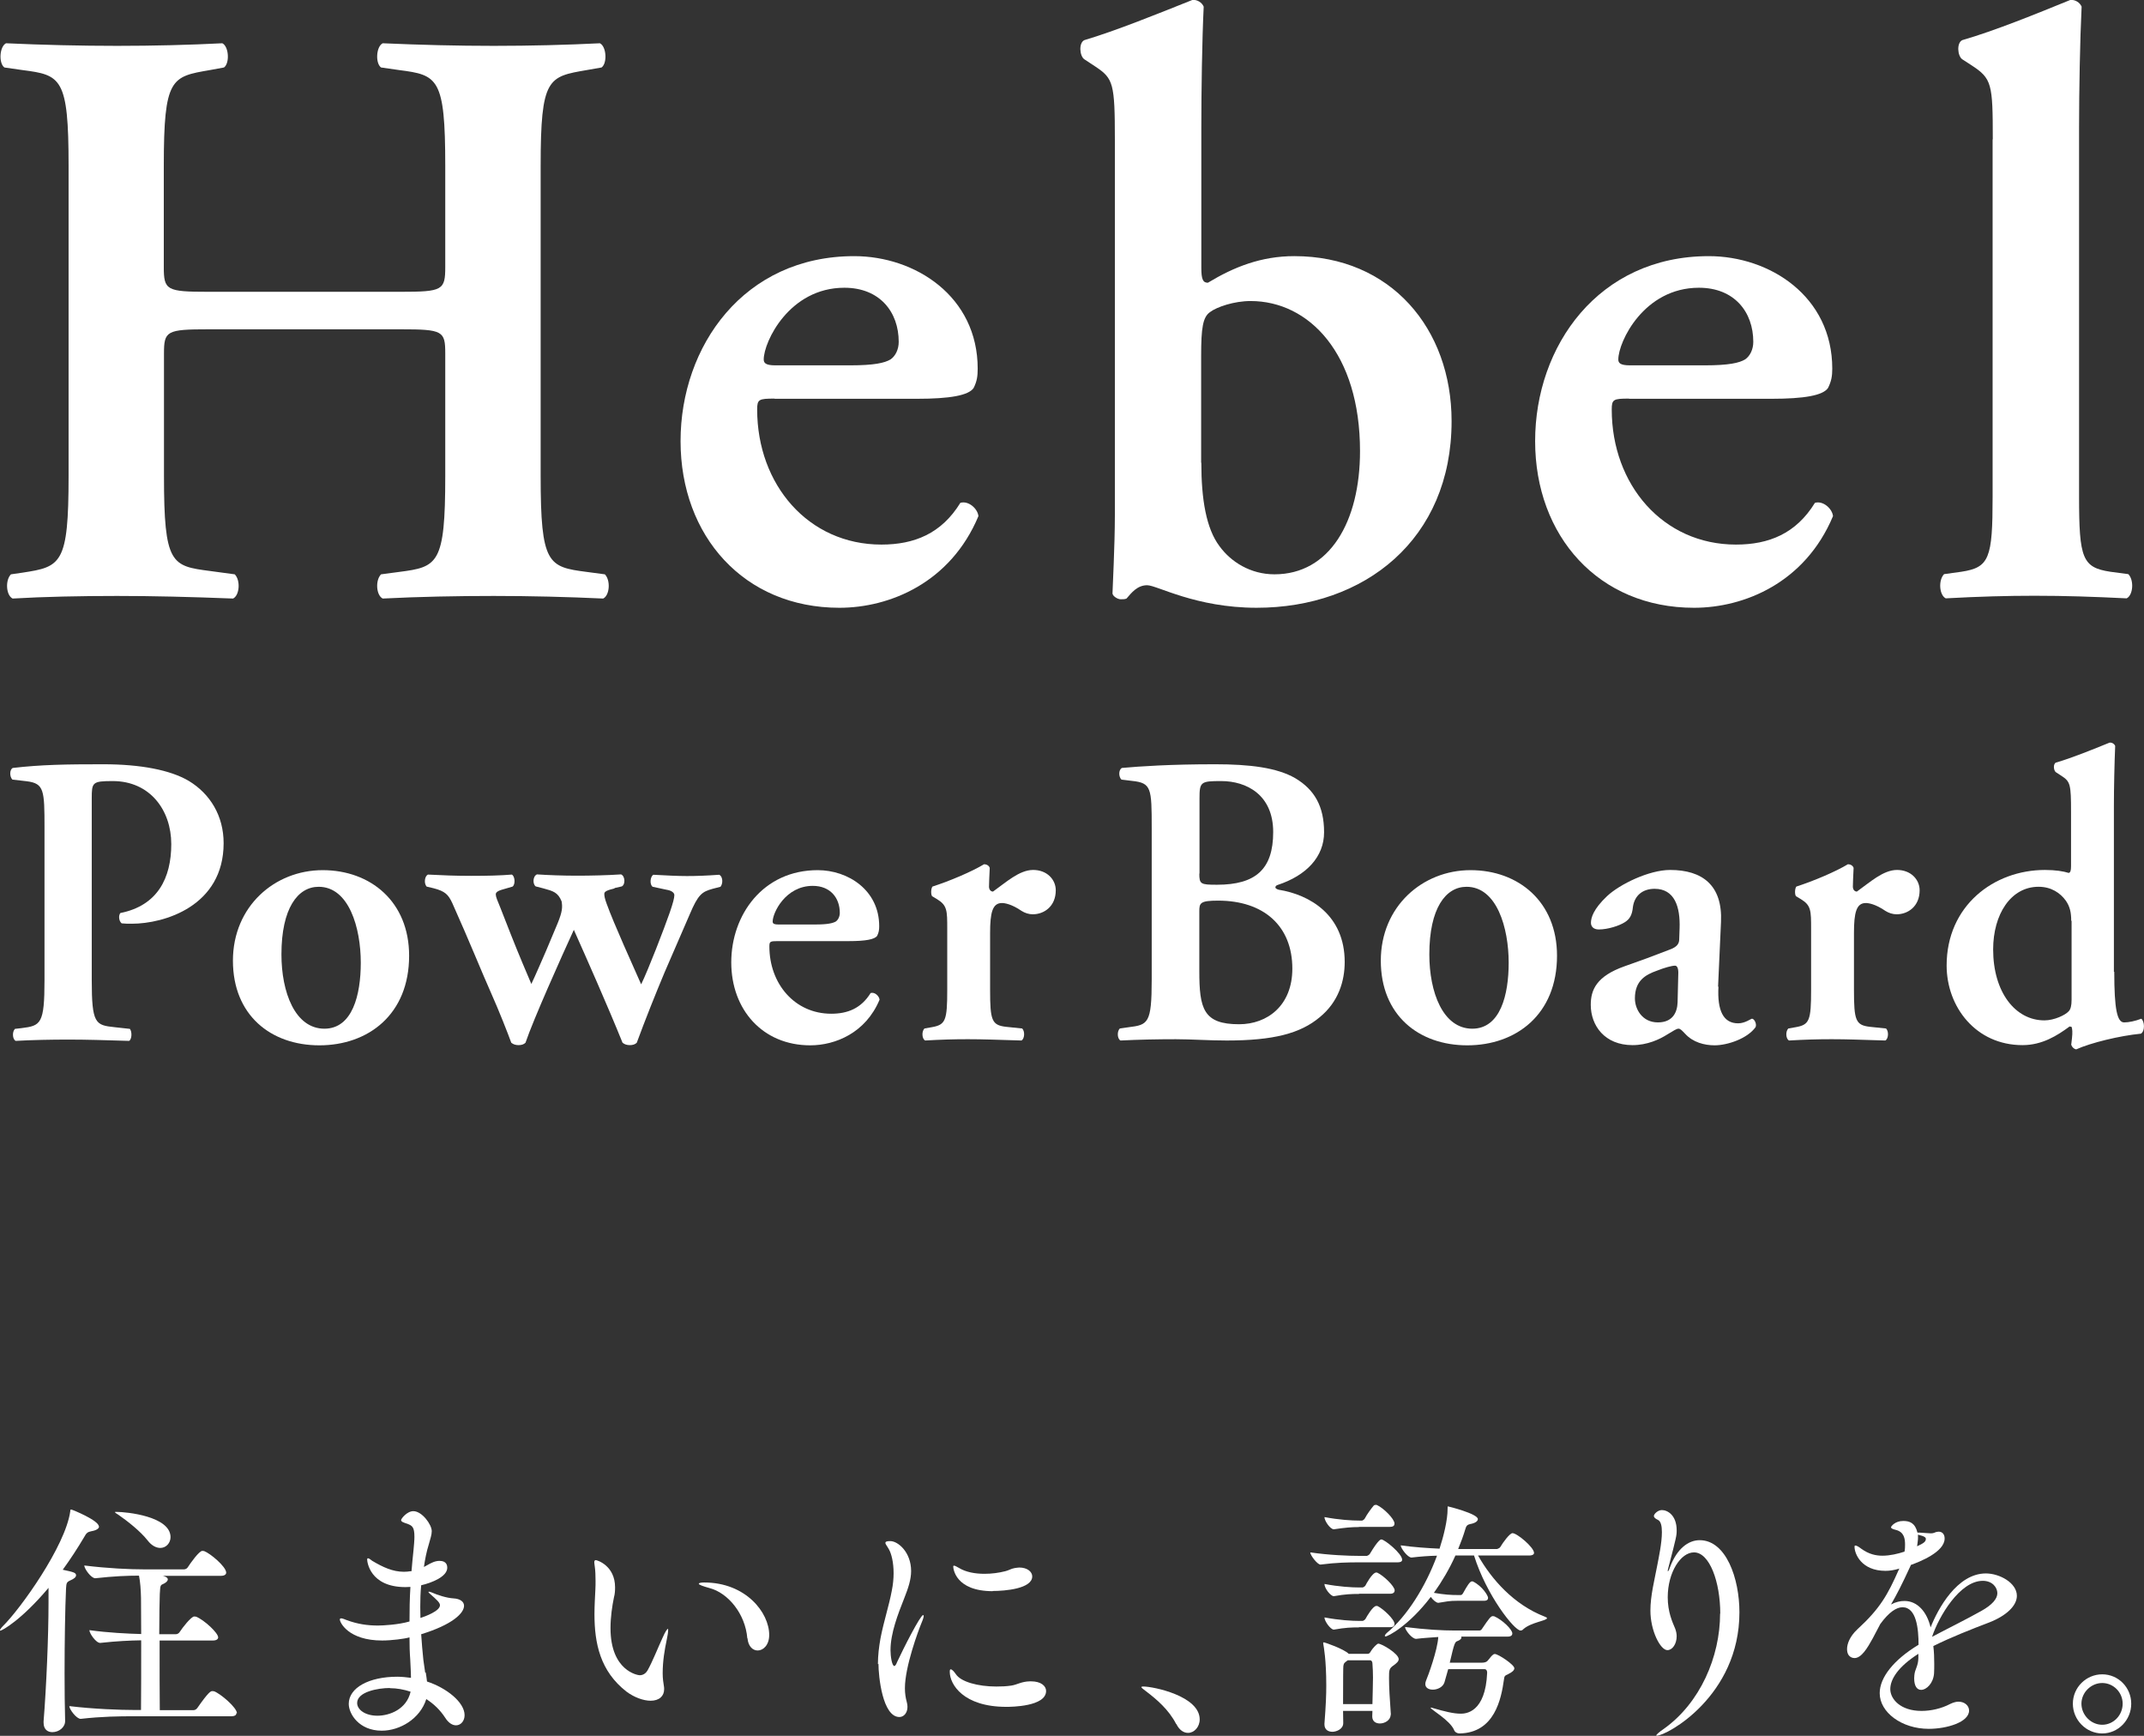
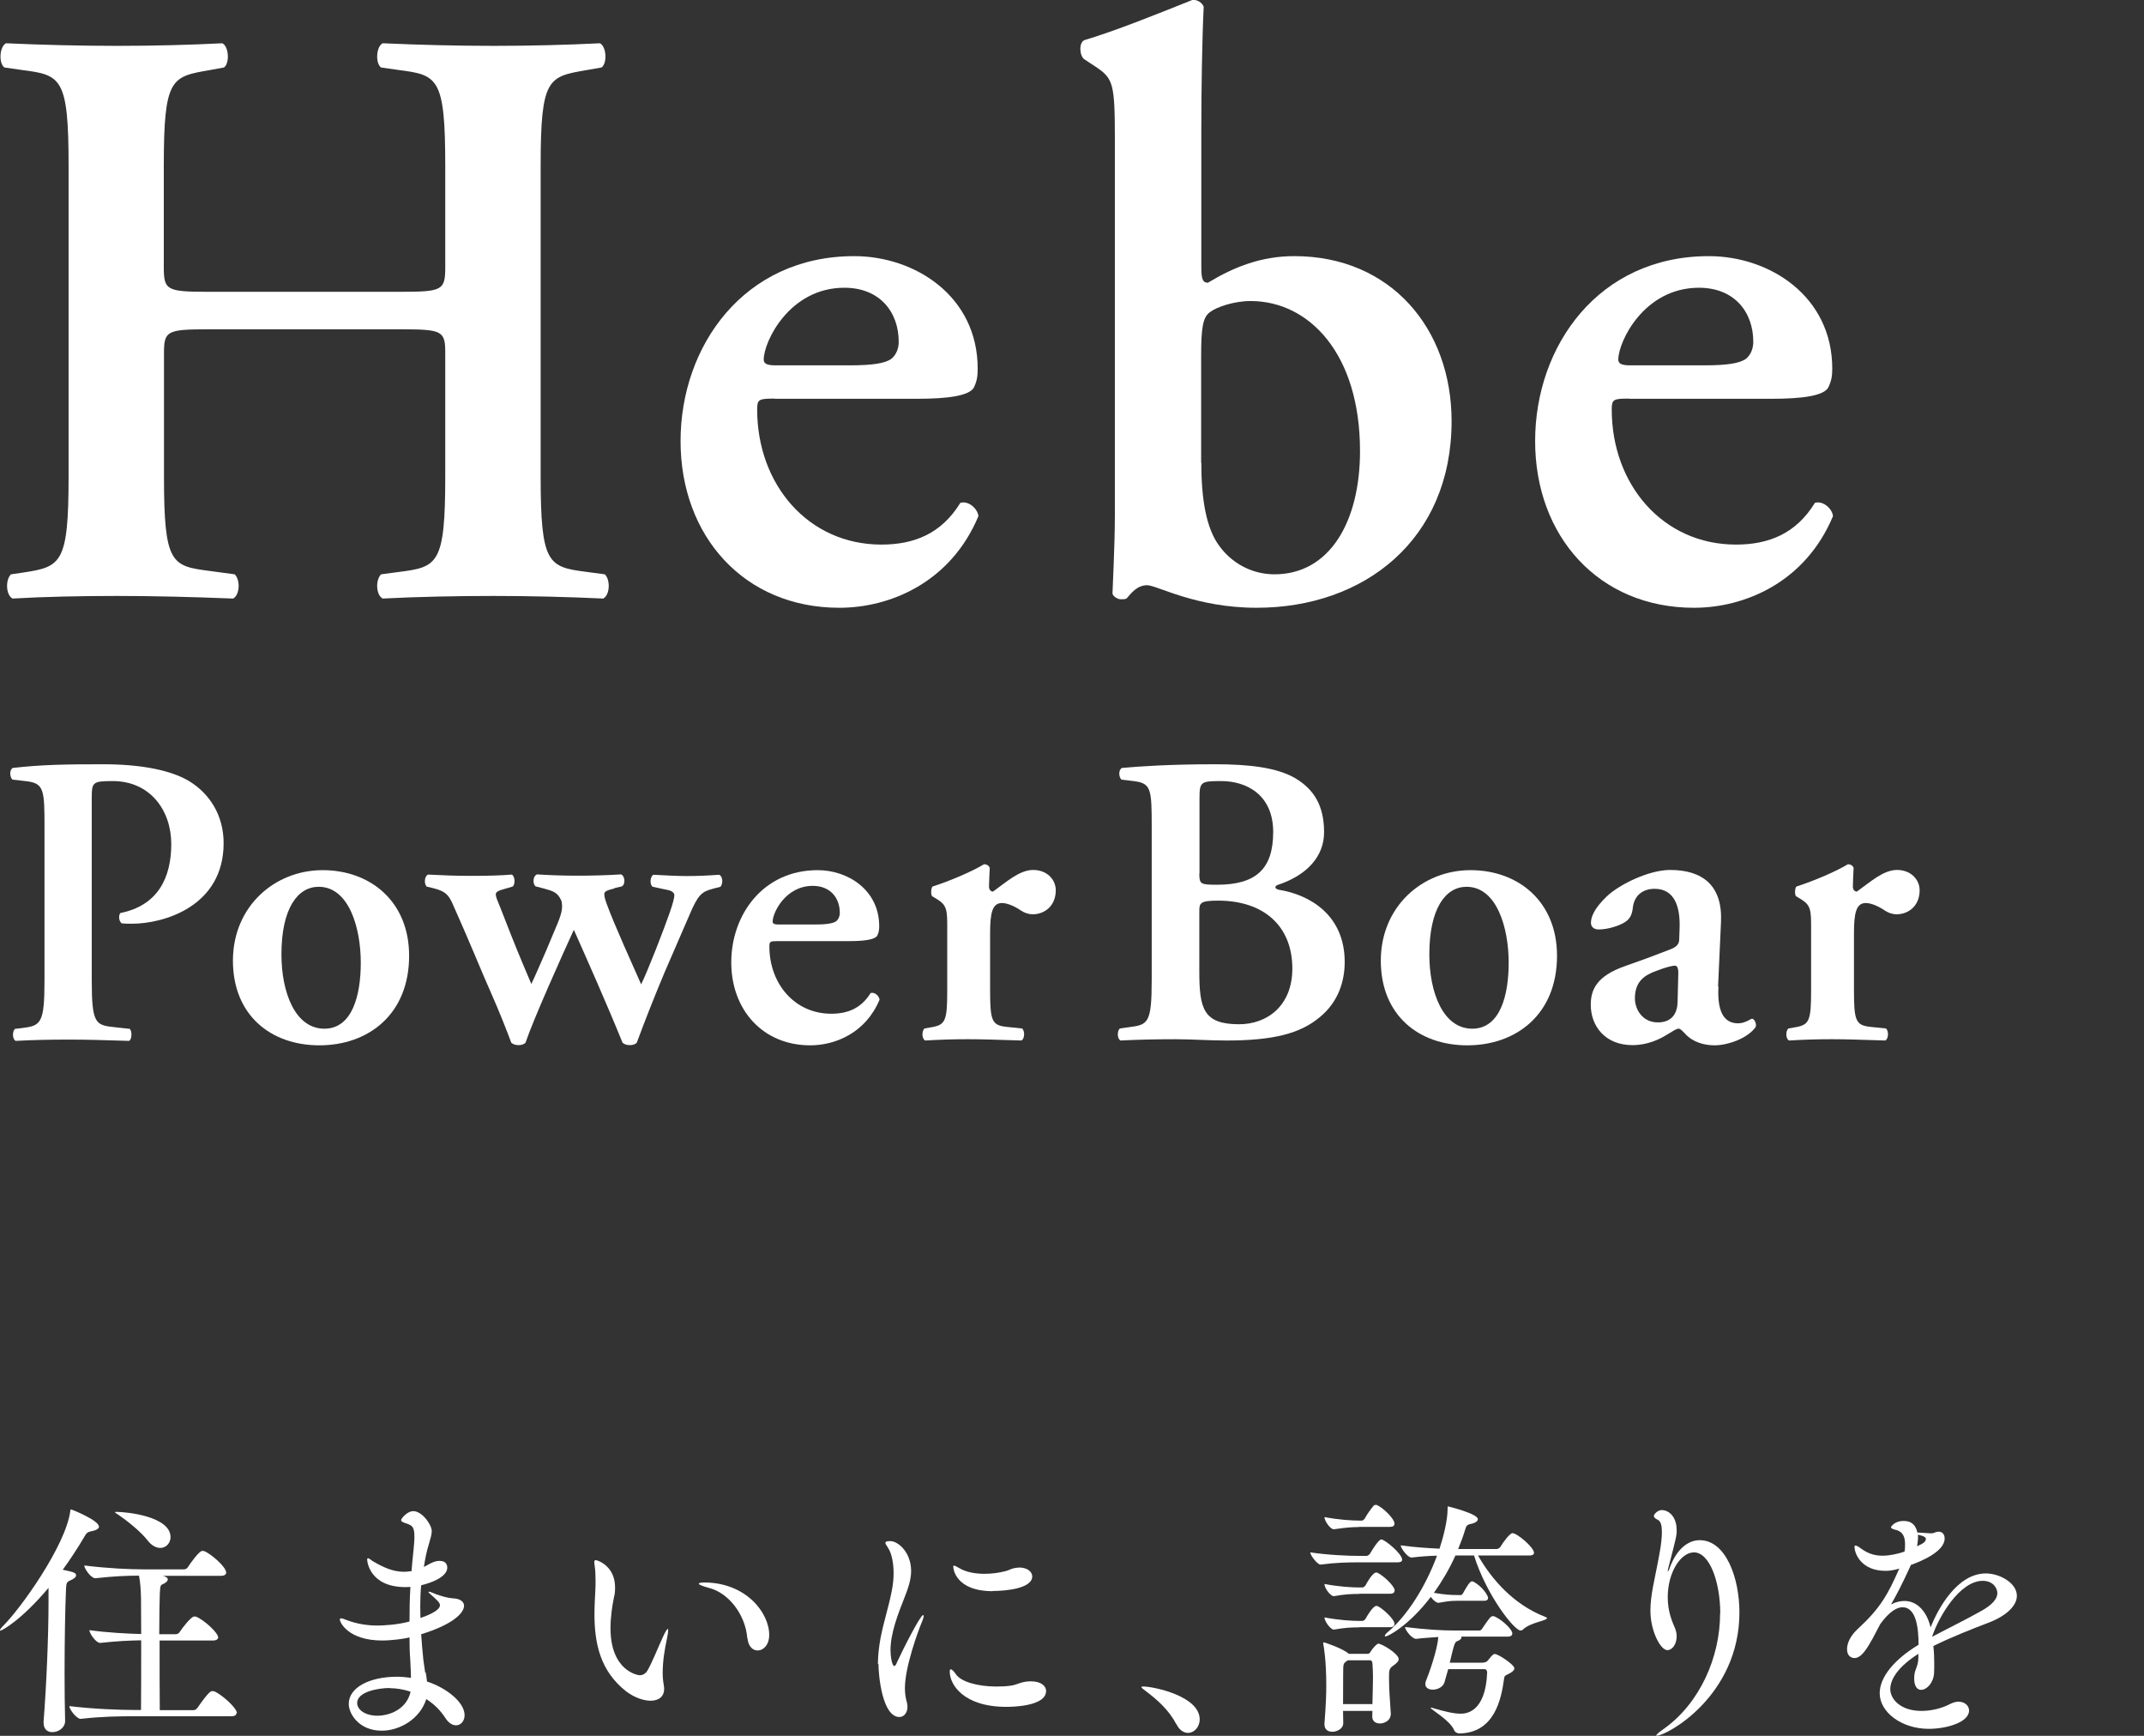
<svg xmlns="http://www.w3.org/2000/svg" width="231" height="187" viewBox="0 0 231 187" fill="none">
  <rect x="0" y="0" width="231" height="187" fill="#333333" stroke="none" />
  <g clip-path="url(#clip0_4364_91365)">
    <path d="M4.795 89.181C4.795 85.12 4.755 84.403 2.888 84.164L1.336 83.985C1.021 83.667 1.021 82.91 1.375 82.731C4.46 82.373 7.114 82.333 11.123 82.333C15.132 82.333 18.355 82.95 20.34 84.125C22.639 85.518 24.094 87.887 24.094 90.833C24.094 97.621 17.687 99.512 14.208 99.512C13.815 99.512 13.461 99.512 13.108 99.472C12.793 99.214 12.754 98.616 12.97 98.358C16.979 97.561 18.453 94.595 18.453 90.933C18.453 87.27 16.154 84.144 12.145 84.144C9.944 84.144 9.885 84.284 9.885 86.016V105.564C9.885 110.301 10.278 110.441 12.361 110.66L13.992 110.839C14.248 111.157 14.208 111.954 13.914 112.133C11.3 112.053 9.315 111.993 7.389 111.993C5.463 111.993 3.458 112.033 1.689 112.133C1.336 111.954 1.296 111.157 1.611 110.839L2.318 110.759C4.401 110.5 4.795 110.321 4.795 105.564V89.201V89.181Z" fill="white" />
    <path d="M44.08 102.958C44.08 109.308 39.658 112.612 34.411 112.612C29.164 112.612 25.096 109.348 25.096 103.495C25.096 97.643 29.596 93.741 34.765 93.741C39.934 93.741 44.08 97.145 44.08 102.958ZM34.942 110.821C37.988 110.821 38.872 107.158 38.872 103.714C38.872 99.952 37.595 95.533 34.333 95.533C32.072 95.533 30.323 97.862 30.323 102.818C30.323 106.879 31.778 110.821 34.962 110.821H34.942Z" fill="white" />
    <path d="M66.209 95.71C65.463 95.889 65.109 96.029 65.109 96.287C65.109 96.506 65.148 96.785 65.364 97.362C66.15 99.552 68.234 104.111 69.079 106.042C69.825 104.529 71.555 100.05 72.164 98.298C72.518 97.263 72.656 96.725 72.656 96.427C72.656 96.168 72.341 95.929 71.81 95.85L70.317 95.531C69.963 95.272 70.061 94.416 70.395 94.237C71.889 94.317 73.009 94.376 74.011 94.376C75.014 94.376 76.095 94.337 77.49 94.237C77.883 94.416 77.922 95.173 77.628 95.531L76.783 95.75C75.643 96.069 75.23 96.327 74.306 98.517L71.614 104.728C70.651 107.017 69.491 109.923 68.607 112.332C68.43 112.511 68.175 112.591 67.86 112.591C67.546 112.591 67.29 112.511 67.074 112.332C65.482 108.39 63.144 103.115 61.827 100.169C60.51 103.036 57.464 109.824 56.619 112.332C56.442 112.511 56.186 112.591 55.872 112.591C55.557 112.591 55.302 112.511 55.086 112.332C54.732 111.357 53.808 108.988 52.885 106.917C52 104.947 50.585 101.423 48.738 97.303C48.306 96.367 47.952 96.009 46.714 95.69L45.967 95.511C45.652 95.153 45.751 94.396 46.104 94.217C47.696 94.297 49.052 94.356 50.782 94.356C52.511 94.356 53.966 94.317 55.145 94.217C55.498 94.396 55.538 95.292 55.223 95.511L54.477 95.73C53.808 95.909 53.415 96.049 53.415 96.347C53.415 96.606 53.592 97.024 53.907 97.78L55.047 100.687C55.892 102.837 56.894 105.166 57.248 106.002C57.68 105.106 58.388 103.454 58.84 102.419L60.078 99.472C60.608 98.178 60.608 97.721 60.51 97.104C60.117 96.128 59.586 95.989 58.564 95.71L57.719 95.491C57.365 95.232 57.405 94.376 57.857 94.197C58.997 94.277 60.648 94.337 62.141 94.337C63.635 94.337 65.443 94.297 66.917 94.197C67.349 94.376 67.408 95.272 66.995 95.491L66.209 95.67V95.71Z" fill="white" />
    <path d="M83.819 101.385C82.974 101.385 82.895 101.425 82.895 101.963C82.895 105.984 85.627 109.208 89.558 109.208C91.327 109.208 92.781 108.631 93.803 106.979C94.235 106.84 94.727 107.297 94.766 107.696C93.272 111.279 89.99 112.612 87.298 112.612C82.168 112.612 78.788 108.77 78.788 103.674C78.788 98.579 82.188 93.741 88.104 93.741C91.366 93.741 94.727 95.891 94.727 99.773C94.727 100.171 94.687 100.45 94.51 100.808C94.255 101.206 93.233 101.385 91.464 101.385H83.819ZM87.887 99.594C89.165 99.594 89.735 99.454 90.049 99.275C90.305 99.096 90.482 98.738 90.482 98.34C90.482 96.727 89.46 95.433 87.573 95.433C84.625 95.433 83.249 98.34 83.249 99.275C83.249 99.454 83.328 99.594 83.859 99.594H87.868H87.887Z" fill="white" />
    <path d="M102.058 100.089C102.058 98.078 102.058 97.541 100.957 96.864L100.426 96.545C100.289 96.366 100.289 95.749 100.466 95.51C102.372 94.893 104.711 93.898 106.027 93.102C106.283 93.102 106.558 93.241 106.637 93.5C106.597 94.356 106.558 95.112 106.558 95.51C106.558 95.829 106.735 96.048 106.99 96.048C108.366 95.072 109.82 93.719 111.314 93.719C112.808 93.719 113.751 94.754 113.751 95.908C113.751 97.66 112.474 98.496 111.275 98.496C110.842 98.496 110.43 98.357 110.076 98.138C108.975 97.381 108.229 97.282 107.953 97.282C106.931 97.282 106.676 98.317 106.676 100.507V106.638C106.676 109.942 106.853 110.44 108.405 110.619L110.135 110.798C110.449 111.117 110.39 111.913 110.056 112.092C107.403 112.013 105.909 111.953 104.278 111.953C102.824 111.953 101.37 111.993 99.68 112.092C99.326 111.913 99.287 111.117 99.601 110.798L100.387 110.659C101.881 110.4 102.058 109.942 102.058 106.638V100.069V100.089Z" fill="white" />
    <path d="M124.088 89.181C124.088 84.881 124.049 84.344 121.966 84.125L120.826 83.985C120.511 83.667 120.511 82.95 120.865 82.731C122.85 82.552 126.073 82.333 130.927 82.333C134.642 82.333 137.59 82.691 139.574 83.846C141.599 85.06 142.66 86.832 142.66 89.659C142.66 92.306 140.754 94.317 137.668 95.332C137.491 95.372 137.413 95.511 137.413 95.591C137.413 95.67 137.491 95.77 137.766 95.849C141.127 96.387 144.881 98.577 144.881 103.633C144.881 105.683 144.213 107.933 142.188 109.585C140.105 111.337 137.196 112.093 132.165 112.093C130.22 112.093 128.372 111.954 126.682 111.954C124.737 111.954 122.673 111.993 120.727 112.093C120.374 111.914 120.334 111.118 120.649 110.799L121.612 110.66C123.695 110.401 124.088 110.262 124.088 105.524V89.161V89.181ZM129.217 94.098C129.217 95.252 129.355 95.312 131.124 95.312C135.271 95.312 137.177 93.66 137.177 89.639C137.177 85.618 134.308 84.144 131.576 84.144C129.375 84.144 129.237 84.224 129.237 86.016V94.118L129.217 94.098ZM129.217 104.608C129.217 108.669 129.65 110.341 133.502 110.341C136.548 110.341 139.24 108.331 139.24 104.349C139.24 99.751 136.155 97.024 131.242 97.024C129.296 97.024 129.217 97.283 129.217 98.178V104.608Z" fill="white" />
    <path d="M167.757 102.958C167.757 109.308 163.335 112.612 158.087 112.612C152.84 112.612 148.772 109.348 148.772 103.495C148.772 97.643 153.272 93.741 158.441 93.741C163.61 93.741 167.757 97.145 167.757 102.958ZM158.618 110.821C161.664 110.821 162.549 107.158 162.549 103.714C162.549 99.952 161.271 95.533 158.009 95.533C155.749 95.533 154 97.862 154 102.818C154 106.879 155.454 110.821 158.638 110.821H158.618Z" fill="white" />
    <path d="M185.15 106.301C185.012 108.888 185.68 110.242 187.272 110.242C188.019 110.242 188.648 109.744 188.766 109.744C188.982 109.744 189.296 110.242 189.159 110.64C188.274 111.894 186.113 112.611 184.737 112.611C183.636 112.611 182.398 112.292 181.553 111.357C181.239 111.038 181.062 110.819 180.846 110.819C180.629 110.819 180.315 111.038 179.647 111.436C178.802 111.974 177.485 112.591 175.893 112.591C172.886 112.591 171.393 110.481 171.393 108.251C171.393 106.639 172.002 105.166 175.048 104.091C176.601 103.553 178.271 102.936 179.902 102.299C180.787 101.981 180.924 101.583 180.924 101.145L180.964 99.99C181.042 97.701 180.433 95.75 178.271 95.75C177.033 95.75 176.109 96.427 175.932 97.721C175.854 98.577 175.579 99.015 175.087 99.333C174.478 99.731 173.24 100.13 172.257 100.13C171.687 100.13 171.412 99.811 171.412 99.413C171.412 98.876 171.668 97.94 173.142 96.546C174.517 95.252 177.681 93.72 179.942 93.72C183.42 93.72 185.602 95.372 185.425 99.313L185.11 106.281L185.15 106.301ZM180.826 104.788C180.826 104.29 180.688 104.031 180.472 104.031C180.118 104.031 179.332 104.25 178.527 104.569C177.288 105.007 176.149 105.644 176.149 107.555C176.149 108.709 176.935 110.142 178.625 110.142C180.217 110.142 180.708 109.067 180.747 107.993L180.826 104.768V104.788Z" fill="white" />
    <path d="M195.133 100.089C195.133 98.078 195.133 97.541 194.032 96.864L193.502 96.545C193.364 96.366 193.364 95.749 193.541 95.51C195.447 94.893 197.786 93.898 199.103 93.102C199.358 93.102 199.633 93.241 199.712 93.5C199.673 94.356 199.633 95.112 199.633 95.51C199.633 95.829 199.81 96.048 200.066 96.048C201.441 95.072 202.896 93.719 204.389 93.719C205.883 93.719 206.826 94.754 206.826 95.908C206.826 97.66 205.549 98.496 204.35 98.496C203.918 98.496 203.505 98.357 203.151 98.138C202.051 97.381 201.304 97.282 201.029 97.282C200.007 97.282 199.751 98.317 199.751 100.507V106.638C199.751 109.942 199.928 110.44 201.481 110.619L203.21 110.798C203.524 111.117 203.466 111.913 203.131 112.092C200.478 112.013 198.985 111.953 197.353 111.953C195.899 111.953 194.445 111.993 192.755 112.092C192.401 111.913 192.362 111.117 192.676 110.798L193.462 110.659C194.956 110.4 195.133 109.942 195.133 106.638V100.069V100.089Z" fill="white" />
-     <path d="M227.796 104.688C227.796 108.749 228.111 110.143 228.858 110.143C229.349 110.143 230.056 110.003 230.705 109.745C231.059 110.003 231.137 111.078 230.666 111.357C228.406 111.576 225.281 112.332 223.689 113.049C223.473 113.009 223.257 112.83 223.158 112.551L223.237 111.875C223.315 111.198 223.276 110.839 223.198 110.621L222.981 110.581C221.665 111.556 220.033 112.591 217.911 112.591C212.88 112.591 209.735 108.471 209.735 104.012C209.735 97.582 214.806 93.72 220.328 93.72C221.468 93.72 222.313 93.859 222.883 94.039C223.06 93.999 223.139 93.82 223.139 93.322V87.469C223.139 84.484 223.06 84.205 222.117 83.588L221.507 83.19C221.252 83.01 221.193 82.294 221.507 82.154C223.237 81.657 225.517 80.721 227.285 80.005C227.541 79.965 227.816 80.144 227.895 80.363C227.816 82.154 227.757 84.921 227.757 86.852V104.688H227.796ZM223.158 99.194C223.158 98.299 223.021 97.681 222.588 97.044C221.979 96.188 220.996 95.531 219.64 95.531C216.634 95.531 214.747 98.517 214.747 102.28C214.747 106.878 217.125 109.924 220.269 109.924C221.331 109.924 222.529 109.347 222.883 108.948C223.099 108.729 223.198 108.331 223.198 107.694V99.194H223.158Z" fill="white" />
    <path d="M22.463 35.476C17.943 35.476 17.668 35.655 17.668 38.084V51.282C17.668 60.797 18.474 60.976 22.64 61.514L25.293 61.872C25.922 62.509 25.824 64.121 25.116 64.48C20.498 64.3 16.509 64.201 12.617 64.201C8.726 64.201 4.736 64.281 1.356 64.48C0.649 64.121 0.55 62.509 1.179 61.872L2.417 61.693C6.584 61.056 7.39 60.797 7.39 51.282V17.879C7.39 8.364 6.584 8.085 2.417 7.548L0.472 7.269C-0.157 6.811 -0.059 5.019 0.649 4.661C4.54 4.84 8.706 4.94 12.617 4.94C16.528 4.94 20.498 4.84 23.957 4.661C24.664 5.019 24.763 6.811 24.134 7.269L22.62 7.548C18.454 8.264 17.648 8.364 17.648 17.879V28.748C17.648 31.256 17.924 31.435 22.444 31.435H43.177C47.698 31.435 47.973 31.256 47.973 28.748V17.879C47.973 8.364 47.167 8.085 43.001 7.548L41.055 7.269C40.426 6.811 40.524 5.019 41.232 4.661C45.32 4.84 49.289 4.94 53.2 4.94C57.111 4.94 61.081 4.84 64.638 4.661C65.346 5.019 65.444 6.811 64.815 7.269L63.223 7.548C59.057 8.264 58.251 8.364 58.251 17.879V51.282C58.251 60.797 59.057 61.076 63.223 61.613L65.169 61.872C65.798 62.509 65.7 64.121 64.992 64.48C61.101 64.3 57.111 64.201 53.2 64.201C49.289 64.201 45.143 64.281 41.232 64.48C40.524 64.121 40.426 62.509 41.055 61.872L43.001 61.613C47.167 61.076 47.973 60.797 47.973 51.282V38.084C47.973 35.655 47.717 35.476 43.177 35.476H22.444H22.463Z" fill="white" />
    <path d="M83.446 42.941C81.756 42.941 81.579 43.021 81.579 44.116C81.579 52.198 87.082 58.667 94.963 58.667C98.5 58.667 101.428 57.493 103.472 54.169C104.357 53.91 105.339 54.806 105.418 55.602C102.411 62.788 95.847 65.475 90.442 65.475C80.164 65.475 73.325 57.752 73.325 47.52C73.325 37.288 80.144 27.594 92.034 27.594C98.598 27.594 105.339 31.913 105.339 39.717C105.339 40.533 105.261 41.07 104.907 41.787C104.376 42.603 102.332 42.961 98.795 42.961H83.466L83.446 42.941ZM91.602 39.358C94.176 39.358 95.316 39.1 95.945 38.721C96.476 38.363 96.83 37.646 96.83 36.83C96.83 33.605 94.786 30.998 90.973 30.998C85.038 30.998 82.286 36.83 82.286 38.721C82.286 39.08 82.463 39.358 83.525 39.358H91.582H91.602Z" fill="white" />
    <path d="M129.434 28.847C129.434 30.101 129.611 30.459 130.141 30.459C132.971 28.747 135.9 27.593 139.457 27.593C149.834 27.593 156.398 35.396 156.398 45.369C156.398 58.129 147.004 65.474 135.389 65.474C128.825 65.474 124.658 63.046 123.597 63.046C122.536 63.046 121.907 63.862 121.376 64.479C121.199 64.558 121.023 64.559 120.747 64.559C120.394 64.559 119.863 64.2 119.863 63.922C119.863 63.563 120.119 58.806 120.119 55.481V15.012C120.119 9 119.942 8.463 118.075 7.208L116.836 6.392C116.306 6.034 116.208 4.601 116.836 4.322C120.197 3.327 124.816 1.456 128.451 0.002C128.982 -0.077 129.513 0.281 129.689 0.719C129.513 4.302 129.434 9.876 129.434 13.738V28.827V28.847ZM129.434 49.848C129.434 53.809 129.965 56.934 131.38 58.825C132.618 60.538 134.74 61.871 137.315 61.871C143.25 61.871 146.532 56.218 146.532 48.594C146.532 38.083 141.029 32.43 134.74 32.43C132.971 32.43 131.104 33.067 130.397 33.604C129.591 34.142 129.414 35.316 129.414 38.362V49.848H129.434Z" fill="white" />
    <path d="M175.52 42.941C173.83 42.941 173.653 43.021 173.653 44.116C173.653 52.198 179.156 58.667 187.037 58.667C190.574 58.667 193.503 57.493 195.546 54.169C196.431 53.91 197.413 54.806 197.492 55.602C194.485 62.788 187.921 65.475 182.517 65.475C172.238 65.475 165.399 57.752 165.399 47.52C165.399 37.288 172.218 27.594 184.108 27.594C190.673 27.594 197.413 31.913 197.413 39.717C197.413 40.533 197.315 41.07 196.961 41.787C196.431 42.603 194.387 42.961 190.849 42.961H175.52V42.941ZM183.676 39.358C186.251 39.358 187.39 39.1 188.019 38.721C188.55 38.363 188.904 37.646 188.904 36.83C188.904 33.605 186.86 30.998 183.047 30.998C177.112 30.998 174.361 36.83 174.361 38.721C174.361 39.08 174.538 39.358 175.599 39.358H183.656H183.676Z" fill="white" />
-     <path d="M214.708 15.012C214.708 9 214.61 8.463 212.409 7.029L211.426 6.392C210.896 6.034 210.797 4.601 211.426 4.322C214.885 3.327 219.484 1.456 223.041 0.002C223.572 -0.077 224.102 0.281 224.279 0.719C224.102 4.302 224.004 9.876 224.004 13.738V53.511C224.004 60.159 224.358 61.135 227.365 61.593L229.31 61.851C229.939 62.488 229.841 64.101 229.134 64.459C225.498 64.28 222.491 64.18 219.209 64.18C216.281 64.18 213.274 64.26 209.638 64.459C208.93 64.101 208.832 62.488 209.461 61.851L211.328 61.593C214.335 61.135 214.689 60.159 214.689 53.511V15.012H214.708Z" fill="white" />
    <path d="M10.671 164.448C10.671 164.667 10.396 164.866 9.807 164.965C9.453 165.045 9.315 165.124 9.06 165.602C8.352 166.797 7.586 167.971 6.761 169.106C7.841 169.345 8.195 169.404 8.195 169.703C8.195 169.902 7.979 170.081 7.606 170.24C7.173 170.439 7.154 170.519 7.114 171.136C7.016 173.286 6.957 176.889 6.957 180.293C6.957 182.124 6.977 183.916 7.016 185.349V185.409C7.016 186.086 6.348 186.603 5.64 186.603C5.129 186.603 4.697 186.305 4.697 185.588V185.429C4.992 181.766 5.228 176.312 5.228 172.649V171.056C2.319 174.52 0.216 175.675 0.02 175.675C0 175.675 0 175.655 0 175.615C0 175.555 0.098 175.396 0.314 175.177C2.181 173.346 7.036 166.578 7.566 162.835C7.586 162.696 7.566 162.616 7.665 162.616C7.763 162.616 10.652 163.791 10.652 164.448H10.671ZM25.47 184.553C25.47 184.712 25.372 184.891 24.9 184.891H14.366C12.912 184.891 10.966 184.911 8.706 185.17H8.687C8.235 185.17 7.468 184.135 7.468 183.797C10.082 184.115 12.971 184.215 14.484 184.215H15.192C15.211 182.662 15.211 179.457 15.211 176.71C13.993 176.73 12.598 176.79 10.809 176.989H10.789C10.337 176.989 9.63 175.953 9.63 175.615C11.674 175.894 13.718 175.993 15.211 176.033C15.211 174.261 15.192 172.749 15.192 172.151C15.172 171.216 15.113 170.439 14.976 169.743C13.678 169.743 12.283 169.802 10.278 170.021H10.259C9.807 170.021 9.08 168.986 9.08 168.648C11.634 168.966 14.012 169.066 15.486 169.066H19.83C19.987 169.066 20.164 168.966 20.242 168.827C20.518 168.389 21.461 167.075 21.795 167.075C21.874 167.075 21.933 167.095 21.992 167.095C22.64 167.334 24.37 168.767 24.37 169.424C24.37 169.583 24.232 169.763 23.8 169.763H17.491C17.491 169.763 17.688 169.782 17.727 169.822C17.963 169.902 18.081 170.021 18.081 170.141C18.081 170.3 17.943 170.439 17.707 170.579C17.275 170.798 17.275 170.658 17.216 171.733C17.196 172.37 17.157 174.062 17.157 176.053H18.945C19.103 176.053 19.279 175.953 19.358 175.814C19.653 175.356 20.596 174.142 20.93 174.142C21.009 174.142 21.068 174.162 21.127 174.162C22.011 174.52 23.505 175.914 23.505 176.391C23.505 176.551 23.367 176.73 22.935 176.73H17.196C17.196 179.596 17.196 182.881 17.216 184.234H20.852C21.009 184.234 21.166 184.135 21.264 183.996C22.483 182.244 22.719 182.184 22.856 182.184C22.935 182.184 23.014 182.184 23.073 182.204C23.741 182.443 25.529 183.956 25.529 184.573L25.47 184.553ZM18.375 165.582C18.375 166.239 17.884 166.757 17.275 166.757C16.862 166.757 16.351 166.538 15.899 165.941C15.093 164.925 13.737 163.87 12.794 163.213C12.519 163.054 12.381 162.935 12.381 162.895C12.381 162.875 12.46 162.875 12.578 162.875C13.58 162.875 18.375 163.333 18.375 165.602V165.582Z" fill="white" />
    <path d="M45.87 180.174C45.929 180.493 45.968 180.831 46.007 181.15C48.091 181.826 50.056 183.379 50.056 184.772C50.056 185.409 49.643 185.867 49.132 185.867C48.759 185.867 48.326 185.628 47.953 185.031C47.462 184.275 46.774 183.578 45.929 183.041C45.261 185.171 43.079 186.445 41.133 186.445C38.677 186.445 37.576 184.633 37.576 183.558C37.576 181.806 39.777 180.632 42.804 180.632C43.295 180.632 43.806 180.692 44.278 180.751C44.278 180.095 44.219 179.358 44.199 178.761C44.14 178.004 44.121 177.208 44.121 176.392C43.59 176.551 42.155 176.73 41.173 176.73C37.557 176.73 36.613 174.799 36.613 174.461C36.613 174.401 36.672 174.342 36.751 174.342C36.908 174.342 37.164 174.461 37.38 174.541C38.52 174.959 39.581 175.118 40.721 175.118C41.212 175.118 42.902 175.038 44.121 174.68C44.121 173.446 44.14 172.192 44.219 170.957C44.022 170.957 43.865 170.977 43.688 170.977C39.797 170.977 39.561 168.171 39.561 168.031C39.561 167.912 39.581 167.872 39.66 167.872C39.758 167.872 39.954 168.031 40.111 168.151C41.251 168.828 42.313 169.325 43.511 169.325C43.747 169.325 44.003 169.305 44.239 169.265H44.337L44.435 168.151C44.632 166.319 44.651 165.822 44.651 165.563C44.651 164.508 44.416 164.369 43.924 164.169C43.433 164.01 43.217 163.931 43.217 163.751C43.217 163.612 43.846 162.796 44.533 162.796C45.477 162.796 46.518 164.249 46.518 164.946C46.518 165.364 46.361 165.762 46.204 166.359C45.968 167.096 45.791 167.991 45.673 168.808L45.968 168.648C46.479 168.35 46.892 168.151 47.363 168.151C48.169 168.151 48.189 168.728 48.189 168.887C48.189 169.863 46.499 170.52 45.379 170.778C45.3 171.575 45.28 172.331 45.28 173.127C45.28 173.506 45.3 173.924 45.3 174.302C45.791 174.142 47.403 173.565 47.403 172.928C47.403 172.65 47.069 172.351 46.322 171.694C46.224 171.614 46.165 171.555 46.165 171.495C46.165 171.475 46.184 171.475 46.243 171.475C46.302 171.475 46.381 171.495 46.518 171.555C47.147 171.833 48.13 172.152 48.857 172.192C49.584 172.231 49.997 172.55 49.997 172.988C49.997 173.804 48.7 175.038 45.379 176.054C45.437 176.949 45.516 177.885 45.614 178.82L45.811 180.194L45.87 180.174ZM42.018 181.846C40.701 181.846 38.48 182.264 38.48 183.459C38.48 184.195 39.365 184.832 40.662 184.832C41.959 184.832 43.806 184.155 44.239 182.244C43.511 182.006 42.765 181.866 41.998 181.866L42.018 181.846Z" fill="white" />
    <path d="M70.121 183.219C69.296 183.219 68.313 182.841 67.507 182.244C64.658 180.034 64.049 177.028 64.049 173.883C64.049 173.007 64.107 172.111 64.147 171.235C64.166 170.937 64.166 170.638 64.166 170.3C64.166 169.762 64.147 169.205 64.088 168.807C64.068 168.588 64.029 168.429 64.029 168.309C64.029 168.15 64.088 168.07 64.186 168.07C64.343 168.07 66.269 168.668 66.269 170.997C66.269 171.355 66.25 171.733 66.151 172.071C65.955 173.027 65.778 174.201 65.778 175.396C65.778 180.014 68.726 180.472 68.922 180.472C69.355 180.472 69.63 180.193 69.767 179.954C70.298 179.019 70.907 177.466 71.379 176.451C71.693 175.734 71.89 175.475 71.969 175.475C71.988 175.475 71.988 175.535 71.988 175.615C71.988 175.834 71.929 176.212 71.831 176.67C71.615 177.705 71.399 178.899 71.399 180.273C71.399 180.87 71.477 181.288 71.536 181.686C71.556 181.786 71.556 181.885 71.556 181.985C71.556 182.721 71.025 183.219 70.082 183.219H70.121ZM80.518 176.491C80.301 173.843 78.434 171.594 76.43 171.076C75.703 170.877 75.29 170.718 75.29 170.618C75.29 170.539 75.486 170.479 75.86 170.479C80.36 170.479 82.876 173.724 82.876 176.132C82.876 177.227 82.227 177.805 81.638 177.805C81.107 177.805 80.616 177.367 80.537 176.491H80.518Z" fill="white" />
    <path d="M94.589 179.279C94.589 178.324 94.707 177.388 94.864 176.512C95.218 174.661 95.788 172.969 96.082 171.376C96.22 170.699 96.279 170.062 96.279 169.485C96.279 168.291 96.043 167.375 95.768 166.897C95.611 166.599 95.395 166.36 95.395 166.221C95.395 166.081 95.532 166.021 95.925 166.021C96.751 166.021 98.166 167.216 98.166 169.246C98.166 170.142 97.871 171.058 97.419 172.192C96.751 173.884 95.945 175.935 95.945 177.786C95.945 178.423 96.102 179.478 96.358 179.478C96.436 179.478 96.554 179.339 96.652 179.06C97.321 177.607 99.168 173.984 99.463 173.984C99.482 173.984 99.522 174.044 99.522 174.084C99.522 174.183 99.463 174.422 99.325 174.74C98.952 175.636 97.498 179.538 97.498 181.867C97.498 182.444 97.576 182.902 97.694 183.34C97.753 183.539 97.773 183.718 97.773 183.877C97.773 184.554 97.36 184.972 96.908 184.972C95.08 184.972 94.648 180.573 94.648 179.239L94.589 179.279ZM111.097 181.13C112.159 181.13 112.709 181.628 112.709 182.166C112.709 183.858 108.916 183.877 108.424 183.877C103.786 183.877 102.332 181.449 102.332 180.115C102.332 179.916 102.352 179.836 102.43 179.836C102.568 179.836 102.764 180.036 103 180.374C103.531 181.17 105.339 181.688 107.344 181.688C107.874 181.688 108.424 181.668 108.955 181.588C109.604 181.489 110.036 181.15 110.96 181.13H111.097ZM106.97 171.416C102.922 171.416 102.706 168.968 102.706 168.769C102.706 168.689 102.725 168.669 102.804 168.669C102.882 168.669 103.079 168.769 103.315 168.908C104.062 169.366 105.064 169.545 106.066 169.545C106.852 169.545 107.599 169.445 108.307 169.266C108.66 169.187 108.955 168.988 109.309 168.928C109.505 168.908 109.663 168.868 109.82 168.868C110.685 168.868 111.215 169.326 111.215 169.824C111.215 171.157 108.267 171.396 106.951 171.396L106.97 171.416Z" fill="white" />
    <path d="M126.722 185.727C125.936 184.194 124.639 183.079 123.48 182.203C123.205 181.984 122.969 181.825 122.969 181.745C122.969 181.725 123.047 181.686 123.185 181.686C124.246 181.686 129.258 182.701 129.258 185.229C129.258 186.045 128.668 186.682 128 186.682C127.548 186.682 127.076 186.403 126.742 185.727H126.722Z" fill="white" />
    <path d="M146.355 168.31C145.294 168.31 143.958 168.33 142.287 168.549H142.268C141.933 168.549 141.167 167.534 141.167 167.235C143.172 167.534 145.314 167.613 146.414 167.613H147.279C147.279 167.613 147.515 167.534 147.593 167.394C148.517 165.842 148.773 165.842 148.832 165.842C149.185 165.842 151.072 167.374 151.072 168.031C151.072 168.171 150.974 168.31 150.561 168.31H146.355ZM149.834 184.713C149.834 185.31 149.205 185.668 148.674 185.668C148.242 185.668 147.849 185.449 147.849 184.912C147.849 184.713 147.869 184.494 147.869 184.315H144.705C144.705 184.753 144.724 185.191 144.724 185.628C144.724 186.305 143.938 186.564 143.565 186.564C143.113 186.564 142.7 186.345 142.7 185.768V185.688C142.857 183.638 142.896 182.603 142.896 181.568C142.896 178.781 142.621 177.387 142.582 177.148C142.582 177.089 142.562 177.049 142.562 177.009C142.562 176.949 142.582 176.929 142.621 176.929C142.759 176.929 144.803 177.646 145.314 178.164H147.338C147.436 178.164 147.554 178.144 147.652 177.965C147.947 177.467 148.38 177.069 148.498 177.069C148.871 177.069 150.699 178.144 150.699 178.741C150.699 178.98 150.463 179.179 150.168 179.398C149.657 179.736 149.657 179.915 149.657 180.791C149.657 181.806 149.736 183.021 149.854 184.693V184.753L149.834 184.713ZM146.414 164.508C145.609 164.508 144.96 164.568 143.722 164.747H143.702C143.329 164.747 142.7 163.851 142.7 163.433C144.272 163.732 145.648 163.811 146.473 163.811H146.768C146.768 163.811 146.965 163.732 147.043 163.592C147.279 163.134 147.751 162.497 148.006 162.199C148.065 162.139 148.144 162.119 148.222 162.119C148.281 162.119 148.34 162.119 148.36 162.139C149.067 162.458 150.247 163.632 150.247 164.13C150.247 164.329 150.148 164.488 149.755 164.488H146.414V164.508ZM146.414 171.714C145.609 171.714 144.96 171.734 143.722 171.953H143.702C143.368 171.953 142.7 171.117 142.7 170.639C144.272 170.938 145.648 171.017 146.473 171.017H146.827C146.827 171.017 147.043 170.938 147.122 170.798C147.141 170.739 147.849 169.405 148.281 169.405C148.301 169.405 148.36 169.405 148.399 169.425C149.048 169.723 150.266 170.878 150.266 171.336C150.266 171.495 150.168 171.694 149.775 171.694H146.434L146.414 171.714ZM146.414 175.317C145.609 175.317 144.96 175.337 143.722 175.556H143.702C143.368 175.556 142.7 174.66 142.7 174.242C144.272 174.541 145.668 174.62 146.493 174.62H146.827C146.827 174.62 147.043 174.541 147.122 174.401C147.279 174.103 147.928 173.008 148.281 173.008C148.36 173.008 148.419 173.008 148.439 173.028C149.008 173.306 150.247 174.441 150.247 174.939C150.247 175.138 150.148 175.297 149.755 175.297H146.414V175.317ZM147.869 183.598C147.888 182.443 147.928 181.548 147.928 180.732C147.928 180.214 147.908 179.696 147.869 179.199C147.869 179.04 147.79 178.86 147.593 178.86H145.215L144.999 179.02C144.783 179.179 144.724 179.318 144.724 179.756C144.724 180.035 144.705 180.393 144.705 183.578H147.869V183.598ZM159.248 167.573C160.702 170.141 163.1 172.869 166.441 174.162C166.598 174.222 166.676 174.262 166.676 174.322C166.676 174.6 164.986 174.76 164.141 175.496C164.043 175.616 163.925 175.655 163.827 175.655C163.159 175.655 160.152 171.853 158.815 167.573H156.811C156.162 169.027 155.356 170.38 154.492 171.595C155.651 171.794 156.319 171.833 157.105 171.833H157.381C157.499 171.833 157.577 171.734 157.656 171.595C158.029 170.918 158.363 170.36 158.579 170.36C158.638 170.36 158.697 170.36 158.717 170.38C159.739 170.898 160.329 171.913 160.329 172.132C160.329 172.291 160.25 172.451 159.896 172.451H157.007C156.142 172.451 155.848 172.53 154.983 172.669H154.963C154.747 172.669 154.393 172.371 154.158 172.032C151.76 175.178 149.519 176.292 149.284 176.292C149.225 176.292 149.205 176.273 149.205 176.233C149.205 176.153 149.284 176.034 149.441 175.894C151.563 174.143 153.588 170.958 154.826 167.593C153.981 167.613 153.077 167.673 152.094 167.792H152.074C151.662 167.792 150.915 166.777 150.915 166.479C152.31 166.678 153.823 166.777 155.101 166.837C155.553 165.443 155.966 163.751 155.966 162.577C155.966 162.278 155.985 162.278 155.985 162.278C156.044 162.278 159.228 163.075 159.228 163.652C159.228 163.871 158.953 164.09 158.383 164.189C158.108 164.249 157.97 164.388 157.892 164.687C157.675 165.424 157.4 166.16 157.105 166.877H161.292C161.292 166.877 161.567 166.797 161.645 166.658C161.94 166.16 162.667 165.165 162.962 165.165C163.453 165.165 165.281 166.698 165.281 167.295C165.281 167.434 165.144 167.573 164.75 167.573H159.248ZM156.044 179.776L155.632 181.229C155.474 181.747 154.885 182.025 154.374 182.025C153.941 182.025 153.568 181.826 153.568 181.428C153.568 181.309 153.588 181.189 153.647 181.05C153.863 180.552 154.885 177.765 154.963 176.352C154.177 176.412 153.391 176.452 152.585 176.551H152.566C152.133 176.551 151.386 175.616 151.386 175.277C153.647 175.556 155.396 175.655 156.752 175.655H159.385C159.523 175.655 159.621 175.576 159.7 175.436C160.427 174.362 160.623 174.103 160.84 174.103C160.898 174.103 160.957 174.123 160.997 174.123C161.861 174.501 162.942 175.536 162.942 175.974C162.942 176.133 162.844 176.312 162.431 176.312H157.44C157.44 176.312 157.459 176.372 157.459 176.412C157.459 176.511 157.361 176.651 157.086 176.77C156.752 176.87 156.712 176.929 156.201 179.119H159.68C159.955 179.119 160.171 179.04 160.27 178.92C160.545 178.621 160.643 178.422 160.859 178.263C160.918 178.203 160.977 178.184 161.056 178.184C161.429 178.184 163.159 179.338 163.159 179.716C163.159 179.935 162.942 180.134 162.49 180.353C162.137 180.513 162.078 180.552 162.038 180.951C161.744 183.021 161.036 186.684 157.243 186.743C157.007 186.743 156.752 186.604 156.673 186.385C156.221 185.31 154.138 184.155 154.138 183.976C154.138 183.976 154.158 183.956 154.197 183.956C154.236 183.956 154.295 183.976 154.413 184.016C155.651 184.374 156.595 184.613 157.381 184.613C157.911 184.613 160.053 184.514 160.23 180.194C160.23 179.995 160.152 179.816 159.935 179.816H156.044V179.776Z" fill="white" />
    <path d="M185.346 173.845C185.346 170.401 184.187 167.236 182.516 167.236C181.082 167.236 179.686 169.386 179.686 172.074C179.686 173.646 180.178 174.721 180.492 175.458C180.59 175.736 180.649 175.995 180.649 176.274C180.649 177.09 180.197 177.767 179.647 177.767C178.9 177.767 177.819 175.696 177.819 173.507C177.819 171.894 178.252 170.262 178.566 168.59C178.704 167.853 179.057 166.241 179.057 165.066C179.057 164.41 178.959 163.892 178.625 163.733C178.409 163.633 178.193 163.494 178.193 163.315C178.193 163.116 178.605 162.678 179.057 162.678C179.647 162.678 180.649 163.215 180.649 164.867C180.649 165.405 180.63 165.544 179.765 168.849C179.706 169.048 179.686 169.187 179.686 169.227C179.686 169.247 179.706 169.287 179.706 169.287C179.726 169.287 179.824 169.147 179.922 168.849C180.669 166.838 181.907 165.922 183.126 165.922C185.975 165.922 187.41 170.043 187.41 173.686C187.41 182.723 179.568 186.983 178.507 186.983C178.488 186.983 178.448 186.983 178.448 186.963C178.448 186.884 178.684 186.645 179.293 186.227C183.165 183.46 185.327 178.503 185.327 173.825L185.346 173.845Z" fill="white" />
    <path d="M206.69 178.164C204.528 179.538 203.664 180.891 203.664 181.966C203.664 183.041 204.764 184.315 207.024 184.315C208.027 184.315 209.147 184.076 210.129 183.559C210.463 183.4 210.758 183.32 211.014 183.32C211.682 183.32 212.154 183.758 212.154 184.275C212.154 185.53 209.756 186.246 207.81 186.246C204.902 186.246 202.524 184.475 202.524 182.404C202.524 180.712 204.037 178.801 206.71 177.189C206.71 175.497 206.494 173.148 204.98 173.148C204.332 173.148 203.526 173.665 202.583 174.959L201.777 176.492C201.207 177.527 200.558 178.622 199.812 178.622C199.713 178.622 199.006 178.602 199.006 177.647C199.006 177.109 199.281 176.313 200.106 175.537C202.583 173.267 203.388 171.794 204.587 169.087L204.646 168.987H204.627C204.096 169.147 203.605 169.226 203.153 169.226C200.539 169.226 199.812 167.375 199.812 166.638C199.812 166.539 199.831 166.499 199.89 166.499C200.028 166.499 200.224 166.599 200.558 166.857C201.364 167.435 202.111 167.594 202.819 167.594C203.624 167.594 204.469 167.395 205.197 167.156C205.255 166.857 205.255 166.579 205.255 166.4C205.255 165.763 205.157 165.026 204.234 164.807C203.998 164.747 203.742 164.668 203.742 164.528C203.742 164.449 204.155 163.852 205.059 163.852C205.766 163.852 206.336 164.071 206.592 165.106H206.808C207.319 165.126 207.732 165.185 208.046 165.185C208.184 165.185 208.282 165.165 208.4 165.126C208.557 165.046 208.734 165.006 208.852 165.006C209.52 165.006 209.52 165.643 209.52 165.743C209.52 167.196 206.828 168.251 205.884 168.589L205.825 168.729C204.902 170.739 204.351 171.794 203.742 172.849C204.253 172.571 204.745 172.471 205.197 172.471C206.592 172.471 207.614 173.645 208.007 175.318C208.793 173.327 210.857 169.505 213.962 169.505C215.436 169.505 217.303 170.52 217.303 171.914C217.303 172.989 216.163 174.064 214.335 174.78C212.448 175.497 210.129 176.412 208.302 177.328C208.38 177.965 208.4 178.602 208.4 179.259C208.4 179.578 208.4 179.936 208.38 180.274C208.302 181.329 207.575 182.046 206.985 182.046C206.572 182.046 206.238 181.688 206.238 180.792C206.238 180.712 206.258 180.573 206.258 180.473C206.317 179.797 206.67 179.518 206.69 178.622V178.244V178.164ZM206.631 165.305C206.651 165.404 206.651 165.524 206.651 165.643C206.651 165.942 206.592 166.24 206.553 166.579C207.181 166.28 207.496 166.121 207.496 165.782C207.496 165.643 207.378 165.504 206.71 165.345H206.631V165.305ZM213.47 173.546C214.65 172.889 215.2 172.232 215.2 171.635C215.2 171.038 214.689 170.301 213.628 170.301C211.151 170.301 208.891 174.143 208.164 176.333C209.815 175.457 211.918 174.422 213.47 173.546Z" fill="white" />
-     <path d="M223.335 183.538C223.335 181.786 224.77 180.373 226.5 180.373C228.229 180.373 229.624 181.786 229.624 183.538C229.624 185.29 228.229 186.743 226.5 186.743C224.77 186.743 223.335 185.29 223.335 183.538ZM228.701 183.538C228.701 182.304 227.698 181.309 226.5 181.309C225.301 181.309 224.259 182.324 224.259 183.538C224.259 184.752 225.281 185.807 226.5 185.807C227.718 185.807 228.701 184.772 228.701 183.538Z" fill="white" />
  </g>
  <defs>
    <clipPath id="clip0_4364_91365">
      <rect width="231" height="187" fill="white" />
    </clipPath>
  </defs>
</svg>